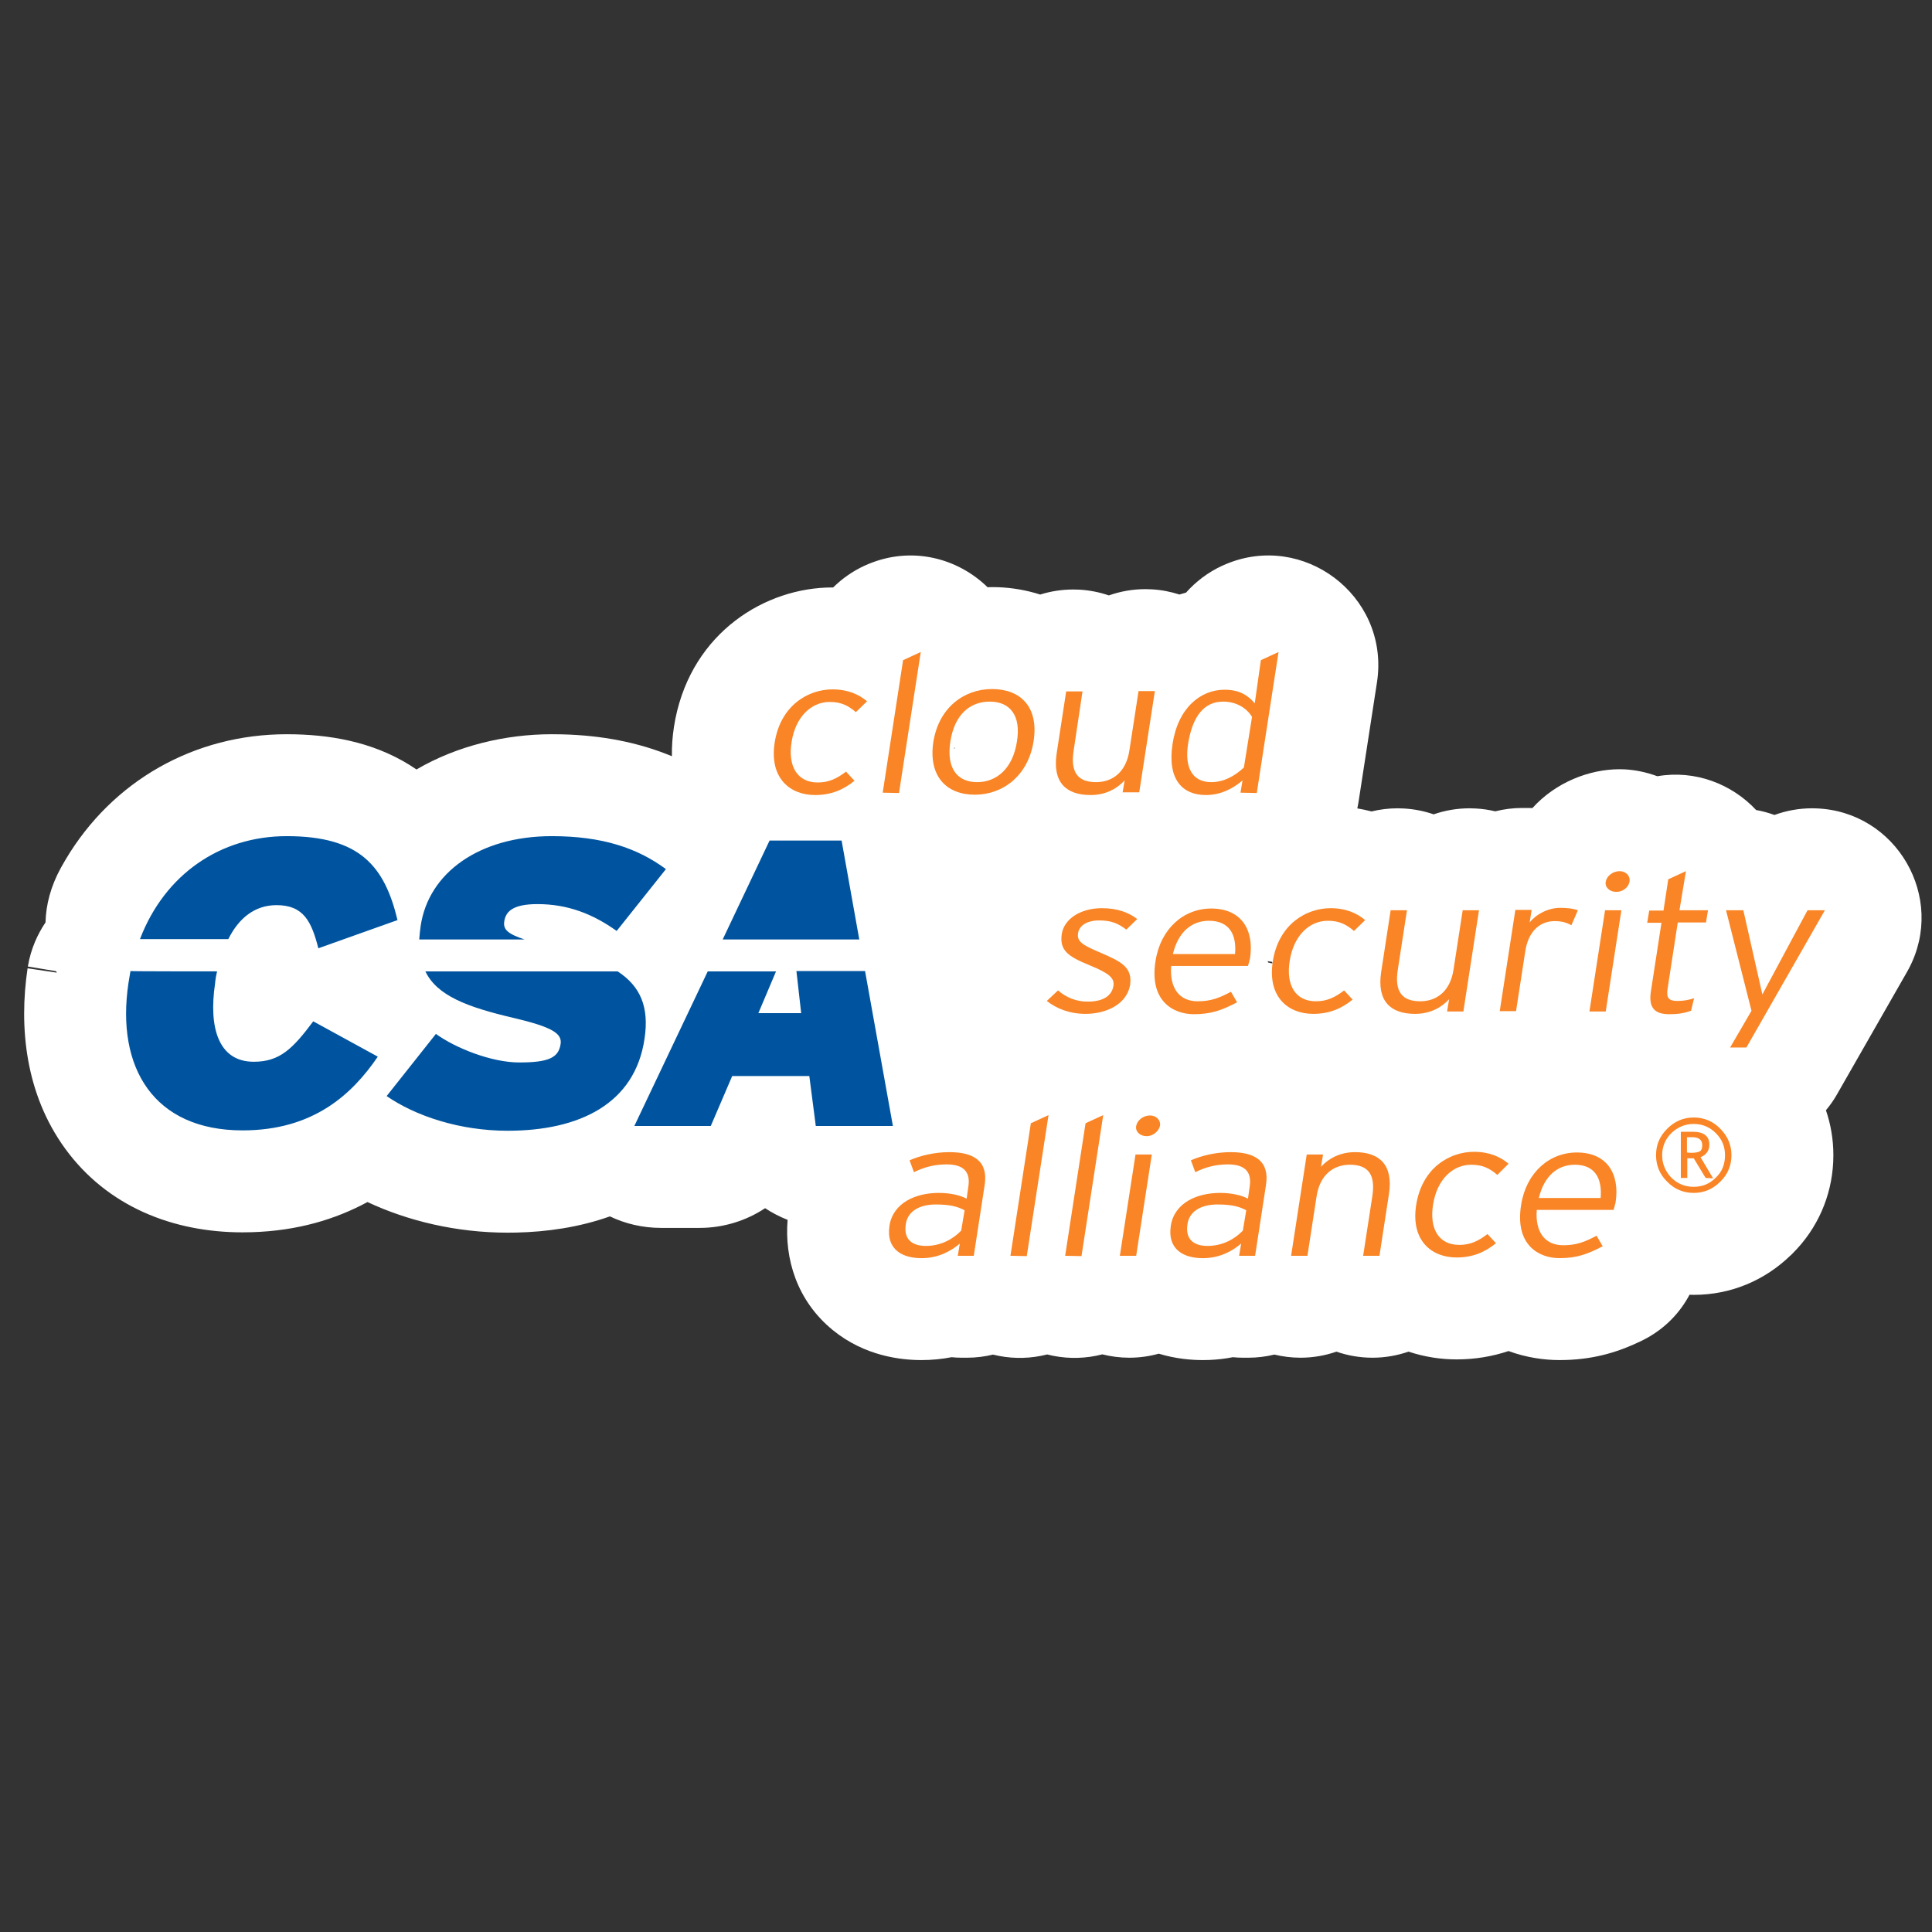
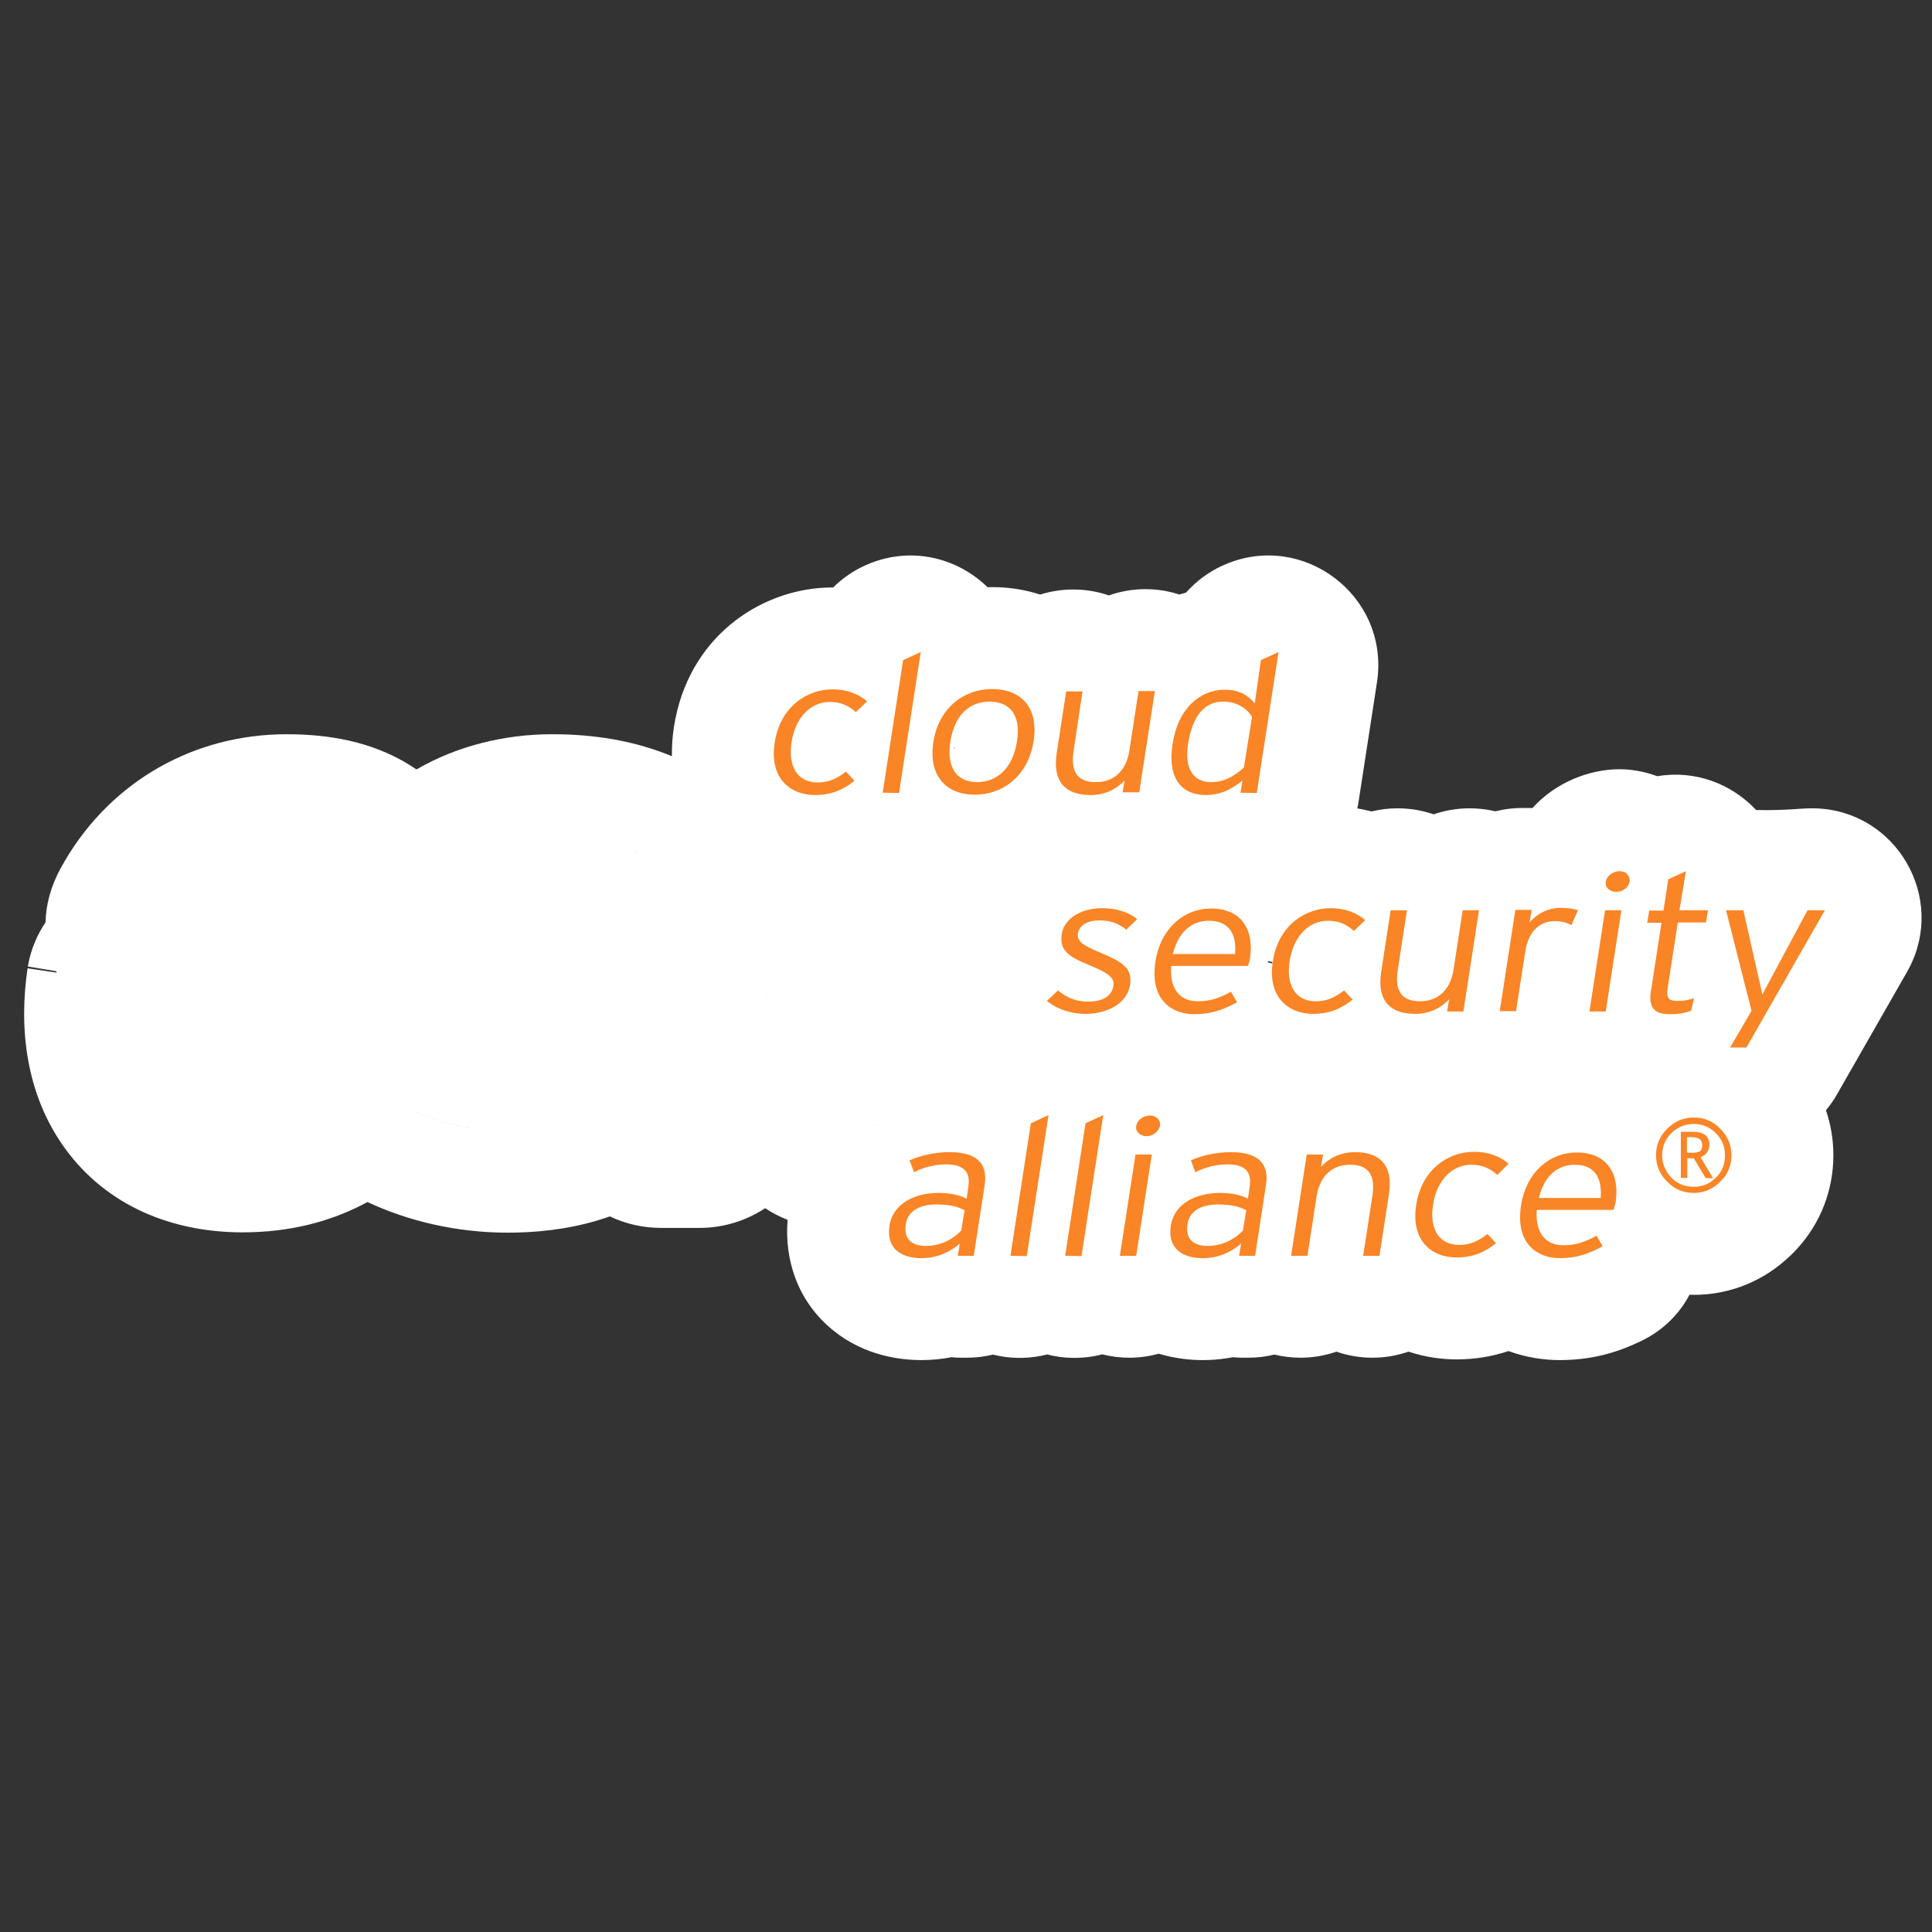
<svg xmlns="http://www.w3.org/2000/svg" width="80" height="80" viewBox="0 0 80 80" fill="none">
  <rect x="0" y="0" width="80" height="80" fill="#333333" stroke="none" />
-   <path fill-rule="evenodd" clip-rule="evenodd" d="M50.76 23.36C53.966 22.013 57.45 24.637 57.04 28.09L57.017 28.258L56.256 33.193C56.242 33.288 56.223 33.381 56.203 33.474C56.403 33.507 56.599 33.55 56.791 33.6C57.138 33.516 57.499 33.47 57.87 33.47L58.13 33.478C58.561 33.502 58.975 33.585 59.364 33.72C59.832 33.558 60.334 33.47 60.853 33.47L61.113 33.478C61.388 33.493 61.656 33.533 61.915 33.595C62.273 33.505 62.648 33.456 63.033 33.456H63.299C63.351 33.456 63.403 33.458 63.454 33.46C64.416 32.395 65.809 31.852 67.067 31.852L67.283 31.858C67.724 31.882 68.181 31.978 68.627 32.142C70.186 31.872 71.706 32.459 72.717 33.541C72.978 33.587 73.231 33.657 73.476 33.746C73.967 33.567 74.492 33.47 75.031 33.47L75.194 33.473C78.524 33.586 80.597 37.159 79.042 40.106L78.964 40.248L76.062 45.323C75.93 45.555 75.776 45.772 75.608 45.973C75.808 46.558 75.916 47.182 75.916 47.835L75.909 48.121C75.841 49.52 75.271 50.872 74.215 51.915L74.216 51.916C74.209 51.923 74.2 51.931 74.193 51.938C74.177 51.953 74.162 51.97 74.146 51.985L74.144 51.983C73.085 53.009 71.688 53.617 70.135 53.617C70.077 53.617 70.018 53.614 69.96 53.612C69.575 54.338 68.983 54.969 68.194 55.406L67.972 55.521C67.072 55.958 66.092 56.276 64.832 56.314L64.576 56.318C63.954 56.318 63.214 56.219 62.464 55.944C61.802 56.166 61.085 56.29 60.314 56.29C59.689 56.29 59.004 56.195 58.324 55.968C57.855 56.13 57.353 56.22 56.833 56.22C56.307 56.22 55.805 56.131 55.339 55.969C54.871 56.131 54.37 56.22 53.851 56.22C53.477 56.22 53.115 56.173 52.769 56.09C52.423 56.174 52.062 56.22 51.692 56.22H51.463C51.324 56.22 51.187 56.212 51.051 56.199C50.741 56.259 50.416 56.299 50.076 56.313L49.804 56.318C49.349 56.318 48.697 56.27 47.982 56.053C47.592 56.162 47.182 56.22 46.76 56.22C46.374 56.22 46 56.17 45.644 56.081C45.313 56.167 44.969 56.217 44.615 56.226L44.402 56.227C44.042 56.219 43.694 56.17 43.361 56.085C43.036 56.168 42.697 56.217 42.35 56.226L42.137 56.227C41.785 56.22 41.443 56.172 41.117 56.091C40.772 56.175 40.412 56.22 40.043 56.22H39.814C39.675 56.22 39.538 56.212 39.402 56.199C39.01 56.275 38.594 56.318 38.155 56.318C37.321 56.318 35.817 56.161 34.489 55.08C32.981 53.851 32.482 52.099 32.613 50.511C32.285 50.383 31.973 50.221 31.682 50.029C30.893 50.55 29.954 50.845 28.968 50.845H27.379C26.605 50.845 25.888 50.671 25.254 50.368C23.969 50.825 22.634 51.009 21.384 51.038L21.018 51.042C18.902 51.042 16.886 50.557 15.216 49.774C13.903 50.486 12.321 50.967 10.422 51.023L10.044 51.029C7.158 51.029 4.437 49.957 2.693 47.555C1.049 45.291 0.779 42.534 1.142 40.095L2.351 40.275C2.342 40.255 2.332 40.235 2.323 40.215L1.153 40.021C1.278 39.275 1.566 38.668 1.885 38.194C1.902 37.467 2.099 36.7 2.525 35.926L2.709 35.605C4.655 32.324 8.055 30.403 11.873 30.403L12.22 30.407C13.931 30.448 15.701 30.802 17.246 31.862C18.93 30.877 20.93 30.403 22.847 30.403L23.282 30.408C24.926 30.45 26.434 30.737 27.822 31.314C27.816 30.905 27.845 30.502 27.905 30.113V30.109L27.967 29.758C28.688 26.179 31.691 24.325 34.468 24.325L34.498 24.326C34.869 23.96 35.303 23.653 35.789 23.429L35.943 23.361C37.755 22.599 39.656 23.107 40.893 24.316C40.955 24.314 41.017 24.311 41.08 24.311L41.353 24.316C41.895 24.338 42.483 24.43 43.072 24.619C43.504 24.484 43.962 24.41 44.435 24.41L44.694 24.416C45.12 24.44 45.53 24.523 45.915 24.655C46.391 24.487 46.901 24.395 47.431 24.395L47.69 24.403C48.09 24.425 48.474 24.5 48.837 24.618C48.927 24.59 49.019 24.564 49.111 24.539C49.522 24.077 50.026 23.695 50.605 23.428L50.76 23.36ZM64.417 52.091L64.576 52.097C64.47 52.097 64.362 52.088 64.255 52.071C64.309 52.08 64.363 52.087 64.417 52.091ZM51.806 51.979C51.788 51.985 51.77 51.99 51.751 51.994L51.806 51.979C51.824 51.972 51.842 51.964 51.858 51.954L51.806 51.979ZM65.682 51.915C65.609 51.941 65.536 51.964 65.461 51.985L65.682 51.915C65.756 51.889 65.829 51.86 65.903 51.828L65.682 51.915ZM54.021 51.953C54.004 51.962 53.987 51.971 53.969 51.978L54.021 51.953C54.038 51.943 54.054 51.931 54.068 51.919L54.021 51.953ZM56.691 51.968C56.696 51.97 56.702 51.971 56.708 51.973C56.699 51.97 56.691 51.967 56.683 51.963L56.691 51.968ZM51.998 51.781C51.992 51.8 51.984 51.817 51.975 51.834L51.998 51.781C52.005 51.763 52.01 51.743 52.013 51.724L51.998 51.781ZM58.949 48.461C58.941 48.518 58.935 48.576 58.925 48.633C58.935 48.575 58.943 48.517 58.95 48.461L58.949 48.461ZM59.388 48.362C59.336 48.413 59.286 48.467 59.238 48.524L59.388 48.362C59.44 48.311 59.495 48.263 59.55 48.218L59.388 48.362ZM60.081 47.895C60.02 47.922 59.958 47.952 59.898 47.984L60.081 47.895C60.143 47.867 60.207 47.843 60.27 47.821L60.081 47.895ZM60.651 47.725C60.587 47.736 60.523 47.749 60.46 47.765L60.651 47.725C60.715 47.715 60.779 47.707 60.842 47.702L60.651 47.725ZM16.651 45.776C17.511 46.235 18.591 46.59 19.776 46.741L19.541 46.708C18.449 46.542 17.454 46.205 16.651 45.776ZM29.071 46.617C29.037 46.622 29.003 46.624 28.968 46.624L29.071 46.617C29.105 46.612 29.139 46.604 29.172 46.594L29.071 46.617ZM36.131 46.624L36.212 46.62C36.218 46.619 36.224 46.616 36.23 46.615C36.198 46.62 36.165 46.624 36.131 46.624ZM42.721 46.539C42.714 46.549 42.709 46.56 42.703 46.57C42.712 46.554 42.723 46.539 42.734 46.525L42.721 46.539ZM45.113 46.437C45.066 46.458 45.027 46.491 44.996 46.529L45.031 46.493C45.055 46.471 45.082 46.451 45.113 46.437ZM33.562 45.043L33.54 44.983C33.538 44.979 33.536 44.975 33.534 44.971C33.544 44.994 33.554 45.018 33.562 45.043ZM33.443 44.822C33.433 44.81 33.423 44.797 33.413 44.786L33.402 44.775C33.416 44.79 33.43 44.806 33.443 44.822ZM11.13 43.892C11.082 43.904 11.035 43.915 10.985 43.925C11.084 43.906 11.177 43.881 11.267 43.85L11.13 43.892ZM23.193 43.335C23.185 43.367 23.176 43.399 23.165 43.428L23.193 43.335C23.201 43.303 23.207 43.269 23.213 43.234L23.193 43.335ZM23.197 43.005C23.206 43.029 23.212 43.053 23.216 43.078L23.197 43.005C23.189 42.981 23.178 42.957 23.165 42.934L23.197 43.005ZM50.611 41.788C50.494 41.833 50.378 41.871 50.258 41.901L50.442 41.849C50.498 41.83 50.554 41.81 50.611 41.788ZM32.038 41.876C32.045 41.88 32.053 41.882 32.06 41.886C32.05 41.881 32.04 41.876 32.031 41.871L32.038 41.876ZM60.027 41.881C60.035 41.883 60.044 41.883 60.053 41.883C60.035 41.883 60.019 41.88 60.005 41.873L60.027 41.881ZM60.371 41.878L60.428 41.862C60.435 41.859 60.442 41.855 60.449 41.852C60.424 41.863 60.398 41.873 60.371 41.878ZM31.821 41.675C31.849 41.716 31.881 41.754 31.918 41.788L31.867 41.734C31.851 41.716 31.835 41.695 31.821 41.675ZM62.16 41.484C62.152 41.531 62.156 41.577 62.168 41.62L62.16 41.576C62.156 41.546 62.155 41.516 62.16 41.484ZM65.873 41.499C65.871 41.516 65.87 41.533 65.87 41.55L65.873 41.499ZM18.736 41.311C18.785 41.338 18.834 41.364 18.886 41.389L18.736 41.311C18.687 41.285 18.64 41.258 18.594 41.231L18.736 41.311ZM51.093 41.276C51.111 41.307 51.121 41.34 51.125 41.374L51.115 41.324C51.11 41.308 51.102 41.292 51.093 41.276ZM31.767 41.088C31.729 41.178 31.715 41.27 31.719 41.359L31.721 41.27C31.727 41.21 31.742 41.148 31.767 41.088ZM18.334 41.06C18.375 41.09 18.417 41.119 18.46 41.148L18.334 41.06ZM18.139 40.661C18.131 40.717 18.137 40.774 18.156 40.83C18.136 40.772 18.132 40.712 18.141 40.653L18.139 40.661ZM5.327 40.672C5.322 40.686 5.319 40.701 5.316 40.716L5.327 40.672C5.331 40.657 5.337 40.642 5.344 40.628L5.327 40.672ZM31.712 40.502C31.725 40.521 31.737 40.541 31.747 40.561C31.725 40.519 31.699 40.479 31.668 40.442L31.712 40.502ZM60.155 40.319C60.143 40.372 60.13 40.423 60.114 40.472L60.155 40.319C60.167 40.265 60.178 40.21 60.187 40.153L60.155 40.319ZM5.541 40.379C5.512 40.403 5.486 40.429 5.461 40.456L5.541 40.379C5.57 40.355 5.601 40.333 5.632 40.313L5.541 40.379ZM52.514 39.856L52.69 39.895C52.686 39.873 52.68 39.851 52.676 39.829L52.488 39.8C52.496 39.819 52.505 39.837 52.514 39.856ZM13.834 39.029C13.785 39.041 13.736 39.047 13.688 39.048L13.616 39.046C13.711 39.054 13.81 39.042 13.908 39.008L13.834 39.029ZM34.972 38.861C34.948 38.87 34.924 38.877 34.898 38.883L34.972 38.861C34.996 38.853 35.02 38.843 35.043 38.832L34.972 38.861ZM63.562 38.478C63.539 38.502 63.517 38.528 63.496 38.554C63.541 38.498 63.59 38.447 63.643 38.401L63.562 38.478ZM49.29 38.347C49.248 38.374 49.209 38.404 49.17 38.436C49.251 38.369 49.337 38.313 49.428 38.268L49.29 38.347ZM53.451 38.274C53.4 38.324 53.351 38.378 53.304 38.434C53.4 38.32 53.504 38.219 53.614 38.131L53.451 38.274ZM56.318 38.292C56.306 38.311 56.291 38.329 56.274 38.346L56.318 38.292C56.331 38.273 56.341 38.253 56.349 38.233L56.318 38.292ZM16.088 38.18C16.072 38.194 16.055 38.207 16.038 38.22L16.088 38.18C16.104 38.166 16.12 38.151 16.135 38.136L16.088 38.18ZM48.98 37.953C48.922 37.989 48.866 38.028 48.812 38.069L48.98 37.953C49.038 37.917 49.097 37.884 49.158 37.854L48.98 37.953ZM16.245 37.983C16.235 38.002 16.225 38.02 16.213 38.037L16.245 37.983C16.255 37.965 16.264 37.946 16.272 37.926L16.245 37.983ZM56.239 37.895C56.28 37.919 56.311 37.951 56.333 37.987L56.293 37.936C56.278 37.921 56.26 37.907 56.239 37.895ZM54.145 37.807C54.083 37.834 54.021 37.864 53.961 37.897L54.145 37.807C54.206 37.78 54.27 37.755 54.333 37.733L54.145 37.807ZM58.123 37.808C58.139 37.825 58.152 37.844 58.163 37.865L58.123 37.808C58.108 37.79 58.091 37.773 58.073 37.759L58.123 37.808ZM10.326 37.821C10.307 37.834 10.289 37.849 10.27 37.863C10.324 37.823 10.378 37.786 10.435 37.752L10.326 37.821ZM24.021 37.738L23.857 37.683C23.854 37.682 23.851 37.681 23.848 37.68C23.906 37.698 23.964 37.718 24.021 37.738ZM27.265 36.032C27.268 36.054 27.27 36.077 27.271 36.099C27.27 36.054 27.263 36.009 27.252 35.965L27.265 36.032ZM27.17 35.78C27.195 35.818 27.215 35.859 27.231 35.901L27.204 35.839C27.184 35.798 27.158 35.76 27.129 35.725L27.17 35.78ZM26.117 35.175C26.341 35.265 26.556 35.364 26.762 35.474C26.487 35.328 26.197 35.199 25.889 35.089L26.117 35.175ZM19.7 35.316C19.651 35.341 19.604 35.367 19.557 35.393C19.613 35.362 19.67 35.332 19.728 35.302L19.7 35.316ZM25.161 34.873C25.246 34.893 25.329 34.915 25.411 34.938L25.161 34.873C25.077 34.852 24.991 34.833 24.904 34.815L25.161 34.873ZM45.717 32.844C45.632 32.868 45.543 32.888 45.45 32.901L45.587 32.877C45.676 32.858 45.761 32.833 45.843 32.802L45.717 32.844ZM39.501 31.005C39.51 31 39.52 30.996 39.529 30.991C39.531 30.971 39.533 30.951 39.535 30.931C39.524 30.956 39.512 30.981 39.501 31.005ZM42.783 30.778C42.784 30.776 42.785 30.774 42.786 30.772C42.786 30.77 42.785 30.768 42.785 30.766L42.783 30.778ZM42.142 30.152C42.146 30.208 42.147 30.266 42.146 30.326L42.142 30.152C42.139 30.096 42.134 30.042 42.126 29.99L42.142 30.152ZM41.276 29.078C41.322 29.087 41.367 29.098 41.41 29.111L41.276 29.078C41.23 29.07 41.183 29.063 41.134 29.058L41.276 29.078ZM40.65 28.567C40.606 28.575 40.563 28.586 40.52 28.595C40.575 28.583 40.629 28.572 40.684 28.562L40.65 28.567Z" fill="white" />
-   <path d="M8.99 40.223C8.947 40.392 8.919 40.561 8.905 40.73C8.638 42.53 9.032 43.965 10.509 43.965C11.592 43.965 12.127 43.417 12.971 42.291L15.644 43.754C14.589 45.302 12.985 46.807 10.045 46.807C6.373 46.807 4.797 44.219 5.318 40.715L5.402 40.209C5.402 40.223 8.99 40.223 8.99 40.223ZM5.796 38.886C6.823 36.199 9.13 34.623 11.874 34.623C14.913 34.623 15.926 35.876 16.46 38.099L13.182 39.266C12.901 38.169 12.577 37.48 11.452 37.48C10.551 37.48 9.89 38.014 9.454 38.886H5.796ZM25.577 40.223C26.52 40.842 26.886 41.7 26.689 43.009C26.295 45.71 23.988 46.822 21.019 46.822C19.021 46.822 17.192 46.202 16.01 45.386L18.05 42.812C18.866 43.403 20.358 43.994 21.497 43.994C22.721 43.994 23.128 43.797 23.213 43.234C23.283 42.798 22.876 42.53 21.272 42.151C19.331 41.7 18.092 41.222 17.614 40.223H25.577ZM17.361 38.886C17.375 38.718 17.389 38.535 17.417 38.352C17.741 36.129 19.865 34.623 22.848 34.623C24.944 34.623 26.393 35.116 27.575 35.988L25.535 38.549C24.55 37.845 23.509 37.437 22.257 37.437C21.23 37.437 20.934 37.747 20.878 38.169C20.836 38.492 21.033 38.675 21.722 38.901H17.361V38.886ZM35.581 38.901L34.849 34.806H31.866L29.925 38.901H35.581ZM31.402 41.953H33.175L32.978 40.209H35.82L36.973 46.624H33.78L33.512 44.556H30.319L29.432 46.624H26.267L29.306 40.223H32.134L31.402 41.953Z" fill="#00549F" />
+   <path fill-rule="evenodd" clip-rule="evenodd" d="M50.76 23.36C53.966 22.013 57.45 24.637 57.04 28.09L57.017 28.258L56.256 33.193C56.242 33.288 56.223 33.381 56.203 33.474C56.403 33.507 56.599 33.55 56.791 33.6C57.138 33.516 57.499 33.47 57.87 33.47L58.13 33.478C58.561 33.502 58.975 33.585 59.364 33.72C59.832 33.558 60.334 33.47 60.853 33.47L61.113 33.478C61.388 33.493 61.656 33.533 61.915 33.595C62.273 33.505 62.648 33.456 63.033 33.456H63.299C63.351 33.456 63.403 33.458 63.454 33.46C64.416 32.395 65.809 31.852 67.067 31.852L67.283 31.858C67.724 31.882 68.181 31.978 68.627 32.142C70.186 31.872 71.706 32.459 72.717 33.541C73.967 33.567 74.492 33.47 75.031 33.47L75.194 33.473C78.524 33.586 80.597 37.159 79.042 40.106L78.964 40.248L76.062 45.323C75.93 45.555 75.776 45.772 75.608 45.973C75.808 46.558 75.916 47.182 75.916 47.835L75.909 48.121C75.841 49.52 75.271 50.872 74.215 51.915L74.216 51.916C74.209 51.923 74.2 51.931 74.193 51.938C74.177 51.953 74.162 51.97 74.146 51.985L74.144 51.983C73.085 53.009 71.688 53.617 70.135 53.617C70.077 53.617 70.018 53.614 69.96 53.612C69.575 54.338 68.983 54.969 68.194 55.406L67.972 55.521C67.072 55.958 66.092 56.276 64.832 56.314L64.576 56.318C63.954 56.318 63.214 56.219 62.464 55.944C61.802 56.166 61.085 56.29 60.314 56.29C59.689 56.29 59.004 56.195 58.324 55.968C57.855 56.13 57.353 56.22 56.833 56.22C56.307 56.22 55.805 56.131 55.339 55.969C54.871 56.131 54.37 56.22 53.851 56.22C53.477 56.22 53.115 56.173 52.769 56.09C52.423 56.174 52.062 56.22 51.692 56.22H51.463C51.324 56.22 51.187 56.212 51.051 56.199C50.741 56.259 50.416 56.299 50.076 56.313L49.804 56.318C49.349 56.318 48.697 56.27 47.982 56.053C47.592 56.162 47.182 56.22 46.76 56.22C46.374 56.22 46 56.17 45.644 56.081C45.313 56.167 44.969 56.217 44.615 56.226L44.402 56.227C44.042 56.219 43.694 56.17 43.361 56.085C43.036 56.168 42.697 56.217 42.35 56.226L42.137 56.227C41.785 56.22 41.443 56.172 41.117 56.091C40.772 56.175 40.412 56.22 40.043 56.22H39.814C39.675 56.22 39.538 56.212 39.402 56.199C39.01 56.275 38.594 56.318 38.155 56.318C37.321 56.318 35.817 56.161 34.489 55.08C32.981 53.851 32.482 52.099 32.613 50.511C32.285 50.383 31.973 50.221 31.682 50.029C30.893 50.55 29.954 50.845 28.968 50.845H27.379C26.605 50.845 25.888 50.671 25.254 50.368C23.969 50.825 22.634 51.009 21.384 51.038L21.018 51.042C18.902 51.042 16.886 50.557 15.216 49.774C13.903 50.486 12.321 50.967 10.422 51.023L10.044 51.029C7.158 51.029 4.437 49.957 2.693 47.555C1.049 45.291 0.779 42.534 1.142 40.095L2.351 40.275C2.342 40.255 2.332 40.235 2.323 40.215L1.153 40.021C1.278 39.275 1.566 38.668 1.885 38.194C1.902 37.467 2.099 36.7 2.525 35.926L2.709 35.605C4.655 32.324 8.055 30.403 11.873 30.403L12.22 30.407C13.931 30.448 15.701 30.802 17.246 31.862C18.93 30.877 20.93 30.403 22.847 30.403L23.282 30.408C24.926 30.45 26.434 30.737 27.822 31.314C27.816 30.905 27.845 30.502 27.905 30.113V30.109L27.967 29.758C28.688 26.179 31.691 24.325 34.468 24.325L34.498 24.326C34.869 23.96 35.303 23.653 35.789 23.429L35.943 23.361C37.755 22.599 39.656 23.107 40.893 24.316C40.955 24.314 41.017 24.311 41.08 24.311L41.353 24.316C41.895 24.338 42.483 24.43 43.072 24.619C43.504 24.484 43.962 24.41 44.435 24.41L44.694 24.416C45.12 24.44 45.53 24.523 45.915 24.655C46.391 24.487 46.901 24.395 47.431 24.395L47.69 24.403C48.09 24.425 48.474 24.5 48.837 24.618C48.927 24.59 49.019 24.564 49.111 24.539C49.522 24.077 50.026 23.695 50.605 23.428L50.76 23.36ZM64.417 52.091L64.576 52.097C64.47 52.097 64.362 52.088 64.255 52.071C64.309 52.08 64.363 52.087 64.417 52.091ZM51.806 51.979C51.788 51.985 51.77 51.99 51.751 51.994L51.806 51.979C51.824 51.972 51.842 51.964 51.858 51.954L51.806 51.979ZM65.682 51.915C65.609 51.941 65.536 51.964 65.461 51.985L65.682 51.915C65.756 51.889 65.829 51.86 65.903 51.828L65.682 51.915ZM54.021 51.953C54.004 51.962 53.987 51.971 53.969 51.978L54.021 51.953C54.038 51.943 54.054 51.931 54.068 51.919L54.021 51.953ZM56.691 51.968C56.696 51.97 56.702 51.971 56.708 51.973C56.699 51.97 56.691 51.967 56.683 51.963L56.691 51.968ZM51.998 51.781C51.992 51.8 51.984 51.817 51.975 51.834L51.998 51.781C52.005 51.763 52.01 51.743 52.013 51.724L51.998 51.781ZM58.949 48.461C58.941 48.518 58.935 48.576 58.925 48.633C58.935 48.575 58.943 48.517 58.95 48.461L58.949 48.461ZM59.388 48.362C59.336 48.413 59.286 48.467 59.238 48.524L59.388 48.362C59.44 48.311 59.495 48.263 59.55 48.218L59.388 48.362ZM60.081 47.895C60.02 47.922 59.958 47.952 59.898 47.984L60.081 47.895C60.143 47.867 60.207 47.843 60.27 47.821L60.081 47.895ZM60.651 47.725C60.587 47.736 60.523 47.749 60.46 47.765L60.651 47.725C60.715 47.715 60.779 47.707 60.842 47.702L60.651 47.725ZM16.651 45.776C17.511 46.235 18.591 46.59 19.776 46.741L19.541 46.708C18.449 46.542 17.454 46.205 16.651 45.776ZM29.071 46.617C29.037 46.622 29.003 46.624 28.968 46.624L29.071 46.617C29.105 46.612 29.139 46.604 29.172 46.594L29.071 46.617ZM36.131 46.624L36.212 46.62C36.218 46.619 36.224 46.616 36.23 46.615C36.198 46.62 36.165 46.624 36.131 46.624ZM42.721 46.539C42.714 46.549 42.709 46.56 42.703 46.57C42.712 46.554 42.723 46.539 42.734 46.525L42.721 46.539ZM45.113 46.437C45.066 46.458 45.027 46.491 44.996 46.529L45.031 46.493C45.055 46.471 45.082 46.451 45.113 46.437ZM33.562 45.043L33.54 44.983C33.538 44.979 33.536 44.975 33.534 44.971C33.544 44.994 33.554 45.018 33.562 45.043ZM33.443 44.822C33.433 44.81 33.423 44.797 33.413 44.786L33.402 44.775C33.416 44.79 33.43 44.806 33.443 44.822ZM11.13 43.892C11.082 43.904 11.035 43.915 10.985 43.925C11.084 43.906 11.177 43.881 11.267 43.85L11.13 43.892ZM23.193 43.335C23.185 43.367 23.176 43.399 23.165 43.428L23.193 43.335C23.201 43.303 23.207 43.269 23.213 43.234L23.193 43.335ZM23.197 43.005C23.206 43.029 23.212 43.053 23.216 43.078L23.197 43.005C23.189 42.981 23.178 42.957 23.165 42.934L23.197 43.005ZM50.611 41.788C50.494 41.833 50.378 41.871 50.258 41.901L50.442 41.849C50.498 41.83 50.554 41.81 50.611 41.788ZM32.038 41.876C32.045 41.88 32.053 41.882 32.06 41.886C32.05 41.881 32.04 41.876 32.031 41.871L32.038 41.876ZM60.027 41.881C60.035 41.883 60.044 41.883 60.053 41.883C60.035 41.883 60.019 41.88 60.005 41.873L60.027 41.881ZM60.371 41.878L60.428 41.862C60.435 41.859 60.442 41.855 60.449 41.852C60.424 41.863 60.398 41.873 60.371 41.878ZM31.821 41.675C31.849 41.716 31.881 41.754 31.918 41.788L31.867 41.734C31.851 41.716 31.835 41.695 31.821 41.675ZM62.16 41.484C62.152 41.531 62.156 41.577 62.168 41.62L62.16 41.576C62.156 41.546 62.155 41.516 62.16 41.484ZM65.873 41.499C65.871 41.516 65.87 41.533 65.87 41.55L65.873 41.499ZM18.736 41.311C18.785 41.338 18.834 41.364 18.886 41.389L18.736 41.311C18.687 41.285 18.64 41.258 18.594 41.231L18.736 41.311ZM51.093 41.276C51.111 41.307 51.121 41.34 51.125 41.374L51.115 41.324C51.11 41.308 51.102 41.292 51.093 41.276ZM31.767 41.088C31.729 41.178 31.715 41.27 31.719 41.359L31.721 41.27C31.727 41.21 31.742 41.148 31.767 41.088ZM18.334 41.06C18.375 41.09 18.417 41.119 18.46 41.148L18.334 41.06ZM18.139 40.661C18.131 40.717 18.137 40.774 18.156 40.83C18.136 40.772 18.132 40.712 18.141 40.653L18.139 40.661ZM5.327 40.672C5.322 40.686 5.319 40.701 5.316 40.716L5.327 40.672C5.331 40.657 5.337 40.642 5.344 40.628L5.327 40.672ZM31.712 40.502C31.725 40.521 31.737 40.541 31.747 40.561C31.725 40.519 31.699 40.479 31.668 40.442L31.712 40.502ZM60.155 40.319C60.143 40.372 60.13 40.423 60.114 40.472L60.155 40.319C60.167 40.265 60.178 40.21 60.187 40.153L60.155 40.319ZM5.541 40.379C5.512 40.403 5.486 40.429 5.461 40.456L5.541 40.379C5.57 40.355 5.601 40.333 5.632 40.313L5.541 40.379ZM52.514 39.856L52.69 39.895C52.686 39.873 52.68 39.851 52.676 39.829L52.488 39.8C52.496 39.819 52.505 39.837 52.514 39.856ZM13.834 39.029C13.785 39.041 13.736 39.047 13.688 39.048L13.616 39.046C13.711 39.054 13.81 39.042 13.908 39.008L13.834 39.029ZM34.972 38.861C34.948 38.87 34.924 38.877 34.898 38.883L34.972 38.861C34.996 38.853 35.02 38.843 35.043 38.832L34.972 38.861ZM63.562 38.478C63.539 38.502 63.517 38.528 63.496 38.554C63.541 38.498 63.59 38.447 63.643 38.401L63.562 38.478ZM49.29 38.347C49.248 38.374 49.209 38.404 49.17 38.436C49.251 38.369 49.337 38.313 49.428 38.268L49.29 38.347ZM53.451 38.274C53.4 38.324 53.351 38.378 53.304 38.434C53.4 38.32 53.504 38.219 53.614 38.131L53.451 38.274ZM56.318 38.292C56.306 38.311 56.291 38.329 56.274 38.346L56.318 38.292C56.331 38.273 56.341 38.253 56.349 38.233L56.318 38.292ZM16.088 38.18C16.072 38.194 16.055 38.207 16.038 38.22L16.088 38.18C16.104 38.166 16.12 38.151 16.135 38.136L16.088 38.18ZM48.98 37.953C48.922 37.989 48.866 38.028 48.812 38.069L48.98 37.953C49.038 37.917 49.097 37.884 49.158 37.854L48.98 37.953ZM16.245 37.983C16.235 38.002 16.225 38.02 16.213 38.037L16.245 37.983C16.255 37.965 16.264 37.946 16.272 37.926L16.245 37.983ZM56.239 37.895C56.28 37.919 56.311 37.951 56.333 37.987L56.293 37.936C56.278 37.921 56.26 37.907 56.239 37.895ZM54.145 37.807C54.083 37.834 54.021 37.864 53.961 37.897L54.145 37.807C54.206 37.78 54.27 37.755 54.333 37.733L54.145 37.807ZM58.123 37.808C58.139 37.825 58.152 37.844 58.163 37.865L58.123 37.808C58.108 37.79 58.091 37.773 58.073 37.759L58.123 37.808ZM10.326 37.821C10.307 37.834 10.289 37.849 10.27 37.863C10.324 37.823 10.378 37.786 10.435 37.752L10.326 37.821ZM24.021 37.738L23.857 37.683C23.854 37.682 23.851 37.681 23.848 37.68C23.906 37.698 23.964 37.718 24.021 37.738ZM27.265 36.032C27.268 36.054 27.27 36.077 27.271 36.099C27.27 36.054 27.263 36.009 27.252 35.965L27.265 36.032ZM27.17 35.78C27.195 35.818 27.215 35.859 27.231 35.901L27.204 35.839C27.184 35.798 27.158 35.76 27.129 35.725L27.17 35.78ZM26.117 35.175C26.341 35.265 26.556 35.364 26.762 35.474C26.487 35.328 26.197 35.199 25.889 35.089L26.117 35.175ZM19.7 35.316C19.651 35.341 19.604 35.367 19.557 35.393C19.613 35.362 19.67 35.332 19.728 35.302L19.7 35.316ZM25.161 34.873C25.246 34.893 25.329 34.915 25.411 34.938L25.161 34.873C25.077 34.852 24.991 34.833 24.904 34.815L25.161 34.873ZM45.717 32.844C45.632 32.868 45.543 32.888 45.45 32.901L45.587 32.877C45.676 32.858 45.761 32.833 45.843 32.802L45.717 32.844ZM39.501 31.005C39.51 31 39.52 30.996 39.529 30.991C39.531 30.971 39.533 30.951 39.535 30.931C39.524 30.956 39.512 30.981 39.501 31.005ZM42.783 30.778C42.784 30.776 42.785 30.774 42.786 30.772C42.786 30.77 42.785 30.768 42.785 30.766L42.783 30.778ZM42.142 30.152C42.146 30.208 42.147 30.266 42.146 30.326L42.142 30.152C42.139 30.096 42.134 30.042 42.126 29.99L42.142 30.152ZM41.276 29.078C41.322 29.087 41.367 29.098 41.41 29.111L41.276 29.078C41.23 29.07 41.183 29.063 41.134 29.058L41.276 29.078ZM40.65 28.567C40.606 28.575 40.563 28.586 40.52 28.595C40.575 28.583 40.629 28.572 40.684 28.562L40.65 28.567Z" fill="white" />
  <path d="M35.44 29.488C35.13 29.221 34.834 29.066 34.356 29.066C33.611 29.066 32.949 29.657 32.78 30.712C32.612 31.739 33.02 32.401 33.864 32.401C34.328 32.401 34.666 32.232 35.032 31.951L35.383 32.33C34.933 32.696 34.426 32.921 33.751 32.921C32.71 32.921 31.852 32.218 32.077 30.755C32.316 29.207 33.47 28.546 34.469 28.546C35.116 28.546 35.566 28.757 35.904 29.038L35.44 29.488ZM36.551 32.823L37.395 27.336L38.127 26.998L37.226 32.837L36.551 32.823ZM40.364 32.907C39.196 32.907 38.436 32.148 38.647 30.727C38.872 29.305 39.913 28.532 41.081 28.532C42.249 28.532 43.023 29.263 42.798 30.698C42.573 32.119 41.532 32.907 40.364 32.907ZM40.983 29.052C40.153 29.052 39.52 29.601 39.351 30.712C39.182 31.824 39.646 32.387 40.462 32.387C41.278 32.387 41.94 31.81 42.108 30.712C42.291 29.615 41.813 29.052 40.983 29.052ZM46.484 32.823L46.568 32.316C46.245 32.668 45.766 32.921 45.161 32.921C44.148 32.921 43.572 32.401 43.755 31.191L44.148 28.63H44.824L44.458 31.078C44.317 31.979 44.627 32.387 45.386 32.387C46.048 32.387 46.625 31.993 46.765 31.078L47.145 28.616H47.821L47.173 32.809H46.484V32.823ZM51.366 32.823L51.45 32.316C51.071 32.64 50.564 32.921 49.931 32.921C48.974 32.921 48.327 32.288 48.552 30.811C48.777 29.32 49.706 28.56 50.705 28.56C51.31 28.56 51.675 28.785 51.957 29.123L52.21 27.336L52.942 26.998L52.041 32.837L51.366 32.823ZM51.844 29.685C51.633 29.334 51.211 29.052 50.648 29.052C49.861 29.052 49.382 29.657 49.199 30.783C49.03 31.838 49.41 32.387 50.156 32.387C50.663 32.387 51.113 32.148 51.507 31.782L51.844 29.685ZM39.66 51.999L39.745 51.493C39.365 51.816 38.844 52.098 38.155 52.098C37.409 52.098 36.678 51.774 36.832 50.747C36.987 49.804 37.916 49.396 38.872 49.396C39.351 49.396 39.773 49.495 40.026 49.636L40.096 49.143C40.195 48.524 39.9 48.215 39.196 48.215C38.704 48.215 38.267 48.327 37.845 48.538L37.663 48.046C38.113 47.849 38.704 47.708 39.309 47.708C40.336 47.708 40.926 48.088 40.772 49.073L40.322 51.999H39.66ZM39.942 50.114C39.646 49.959 39.337 49.875 38.746 49.875C38.056 49.875 37.578 50.17 37.508 50.691C37.409 51.31 37.761 51.591 38.338 51.591C38.957 51.591 39.463 51.31 39.801 50.958L39.942 50.114ZM41.841 51.999L42.685 46.512L43.417 46.175L42.516 52.013L41.841 51.999ZM44.106 51.999L44.95 46.512L45.682 46.175L44.782 52.013L44.106 51.999ZM46.371 51.999L47.019 47.806H47.694L47.047 51.999H46.371ZM47.483 47.047C47.201 47.047 47.004 46.85 47.047 46.625C47.089 46.386 47.342 46.189 47.623 46.189C47.877 46.189 48.074 46.386 48.032 46.625C47.975 46.85 47.736 47.047 47.483 47.047ZM51.31 51.999L51.394 51.493C51.014 51.816 50.494 52.098 49.804 52.098C49.059 52.098 48.327 51.774 48.482 50.747C48.636 49.804 49.565 49.396 50.522 49.396C51 49.396 51.422 49.495 51.675 49.636L51.746 49.143C51.844 48.524 51.549 48.215 50.845 48.215C50.353 48.215 49.917 48.327 49.495 48.538L49.312 48.046C49.762 47.849 50.353 47.708 50.958 47.708C51.985 47.708 52.576 48.088 52.421 49.073L51.971 51.999H51.31ZM51.605 50.114C51.31 49.959 51 49.875 50.409 49.875C49.72 49.875 49.242 50.17 49.171 50.691C49.073 51.31 49.424 51.591 50.001 51.591C50.62 51.591 51.127 51.31 51.464 50.958L51.605 50.114ZM56.445 51.999L56.825 49.537C56.965 48.637 56.656 48.229 55.896 48.229C55.235 48.229 54.658 48.623 54.517 49.537L54.138 51.999H53.462L54.109 47.806H54.785L54.7 48.313C55.024 47.961 55.502 47.708 56.107 47.708C57.12 47.708 57.697 48.229 57.514 49.439L57.12 51.999H56.445ZM62.002 48.651C61.693 48.383 61.397 48.229 60.919 48.229C60.173 48.229 59.512 48.819 59.343 49.861C59.174 50.888 59.582 51.549 60.426 51.549C60.891 51.549 61.228 51.38 61.594 51.099L61.946 51.479C61.496 51.844 60.989 52.069 60.314 52.069C59.273 52.069 58.415 51.366 58.64 49.903C58.879 48.355 60.033 47.694 61.032 47.694C61.679 47.694 62.129 47.905 62.467 48.186L62.002 48.651ZM66.814 50.1H63.634C63.564 51 63.958 51.563 64.732 51.563C65.28 51.563 65.632 51.422 66.111 51.169L66.364 51.605C65.745 51.929 65.294 52.097 64.576 52.097C63.704 52.097 62.72 51.535 62.987 49.889C63.198 48.552 64.155 47.722 65.294 47.722C66.533 47.722 67.081 48.594 66.898 49.79C66.87 49.917 66.842 50.001 66.814 50.1ZM65.21 48.229C64.507 48.229 63.944 48.679 63.719 49.607H66.279C66.35 48.791 66.04 48.229 65.21 48.229ZM44.95 41.982C44.303 41.982 43.755 41.771 43.346 41.447L43.811 41.011C44.148 41.306 44.571 41.475 45.035 41.475C45.682 41.475 46.034 41.236 46.104 40.828C46.16 40.49 45.907 40.294 45.119 39.97C44.219 39.604 43.867 39.351 43.965 38.676C44.064 38.042 44.753 37.606 45.626 37.606C46.273 37.606 46.751 37.789 47.089 38.056L46.639 38.493C46.301 38.239 46.02 38.113 45.513 38.113C45.007 38.113 44.697 38.324 44.641 38.633C44.584 38.985 44.81 39.126 45.569 39.449C46.413 39.815 46.906 40.04 46.793 40.8C46.639 41.616 45.766 41.982 44.95 41.982ZM51.675 39.998H48.496C48.425 40.898 48.819 41.461 49.593 41.461C50.142 41.461 50.494 41.321 50.972 41.067L51.225 41.504C50.606 41.827 50.156 41.996 49.438 41.996C48.566 41.996 47.581 41.433 47.849 39.787C48.06 38.45 49.016 37.62 50.156 37.62C51.394 37.62 51.943 38.493 51.76 39.689C51.732 39.815 51.704 39.9 51.675 39.998ZM50.057 38.127C49.354 38.127 48.791 38.577 48.566 39.506H51.141C51.211 38.69 50.902 38.127 50.057 38.127ZM56.065 38.549C55.755 38.282 55.46 38.127 54.982 38.127C54.236 38.127 53.575 38.718 53.406 39.773C53.237 40.8 53.645 41.461 54.489 41.461C54.954 41.461 55.291 41.292 55.657 41.011L56.009 41.391C55.559 41.757 55.052 41.982 54.377 41.982C53.336 41.982 52.477 41.278 52.703 39.815C52.942 38.268 54.095 37.606 55.094 37.606C55.742 37.606 56.192 37.817 56.529 38.099L56.065 38.549ZM59.92 41.883L60.005 41.377C59.681 41.729 59.203 41.982 58.597 41.982C57.584 41.982 57.008 41.461 57.191 40.251L57.584 37.691H58.26L57.88 40.153C57.739 41.053 58.049 41.461 58.809 41.461C59.47 41.461 60.046 41.068 60.187 40.153L60.567 37.691H61.242L60.595 41.883H59.92ZM65.069 38.31C64.886 38.211 64.689 38.141 64.38 38.141C63.719 38.141 63.269 38.619 63.156 39.407L62.776 41.869H62.101L62.748 37.677H63.423L63.339 38.197C63.606 37.86 64.099 37.592 64.605 37.592C64.957 37.592 65.182 37.635 65.337 37.691L65.069 38.31ZM65.815 41.883L66.462 37.691H67.138L66.49 41.883H65.815ZM66.927 36.931C66.645 36.931 66.448 36.734 66.49 36.509C66.533 36.27 66.786 36.073 67.067 36.073C67.32 36.073 67.517 36.27 67.475 36.509C67.433 36.748 67.194 36.931 66.927 36.931ZM69.473 38.197L69.051 40.941C68.995 41.321 69.093 41.447 69.459 41.447C69.726 41.447 69.923 41.405 70.148 41.335L70.022 41.855C69.74 41.954 69.487 41.996 69.121 41.996C68.53 41.996 68.249 41.743 68.362 41.039L68.798 38.211H68.207L68.291 37.705H68.882L69.079 36.41L69.811 36.073L69.543 37.691H70.725L70.641 38.197H69.473ZM72.315 43.375H71.64L72.526 41.855L71.471 37.691H72.188L72.976 41.18L73.201 40.758L74.847 37.691H75.565L72.315 43.375ZM68.573 47.835C68.573 47.398 68.727 47.047 69.037 46.737C69.346 46.428 69.712 46.273 70.134 46.273C70.556 46.273 70.936 46.428 71.232 46.737C71.541 47.047 71.696 47.413 71.696 47.835C71.696 48.257 71.541 48.637 71.232 48.932C70.922 49.242 70.556 49.396 70.134 49.396C69.712 49.396 69.332 49.242 69.037 48.932C68.727 48.637 68.573 48.257 68.573 47.835ZM71.429 47.835C71.429 47.469 71.302 47.173 71.049 46.92C70.796 46.667 70.486 46.54 70.134 46.54C69.783 46.54 69.473 46.667 69.206 46.92C68.953 47.173 68.826 47.483 68.826 47.835C68.826 48.186 68.953 48.496 69.206 48.763C69.459 49.017 69.769 49.143 70.134 49.143C70.5 49.143 70.796 49.017 71.049 48.763C71.316 48.51 71.429 48.2 71.429 47.835ZM70.627 48.777L70.134 47.961H69.867V48.777H69.6V46.864H70.092C70.556 46.864 70.781 47.047 70.781 47.398C70.781 47.638 70.655 47.821 70.416 47.919L70.936 48.791L70.627 48.777ZM69.853 47.089V47.722C69.881 47.722 69.937 47.736 70.036 47.736C70.219 47.736 70.331 47.708 70.402 47.666C70.458 47.624 70.486 47.539 70.486 47.413C70.486 47.202 70.345 47.089 70.078 47.089H69.853Z" fill="#F98526" />
</svg>